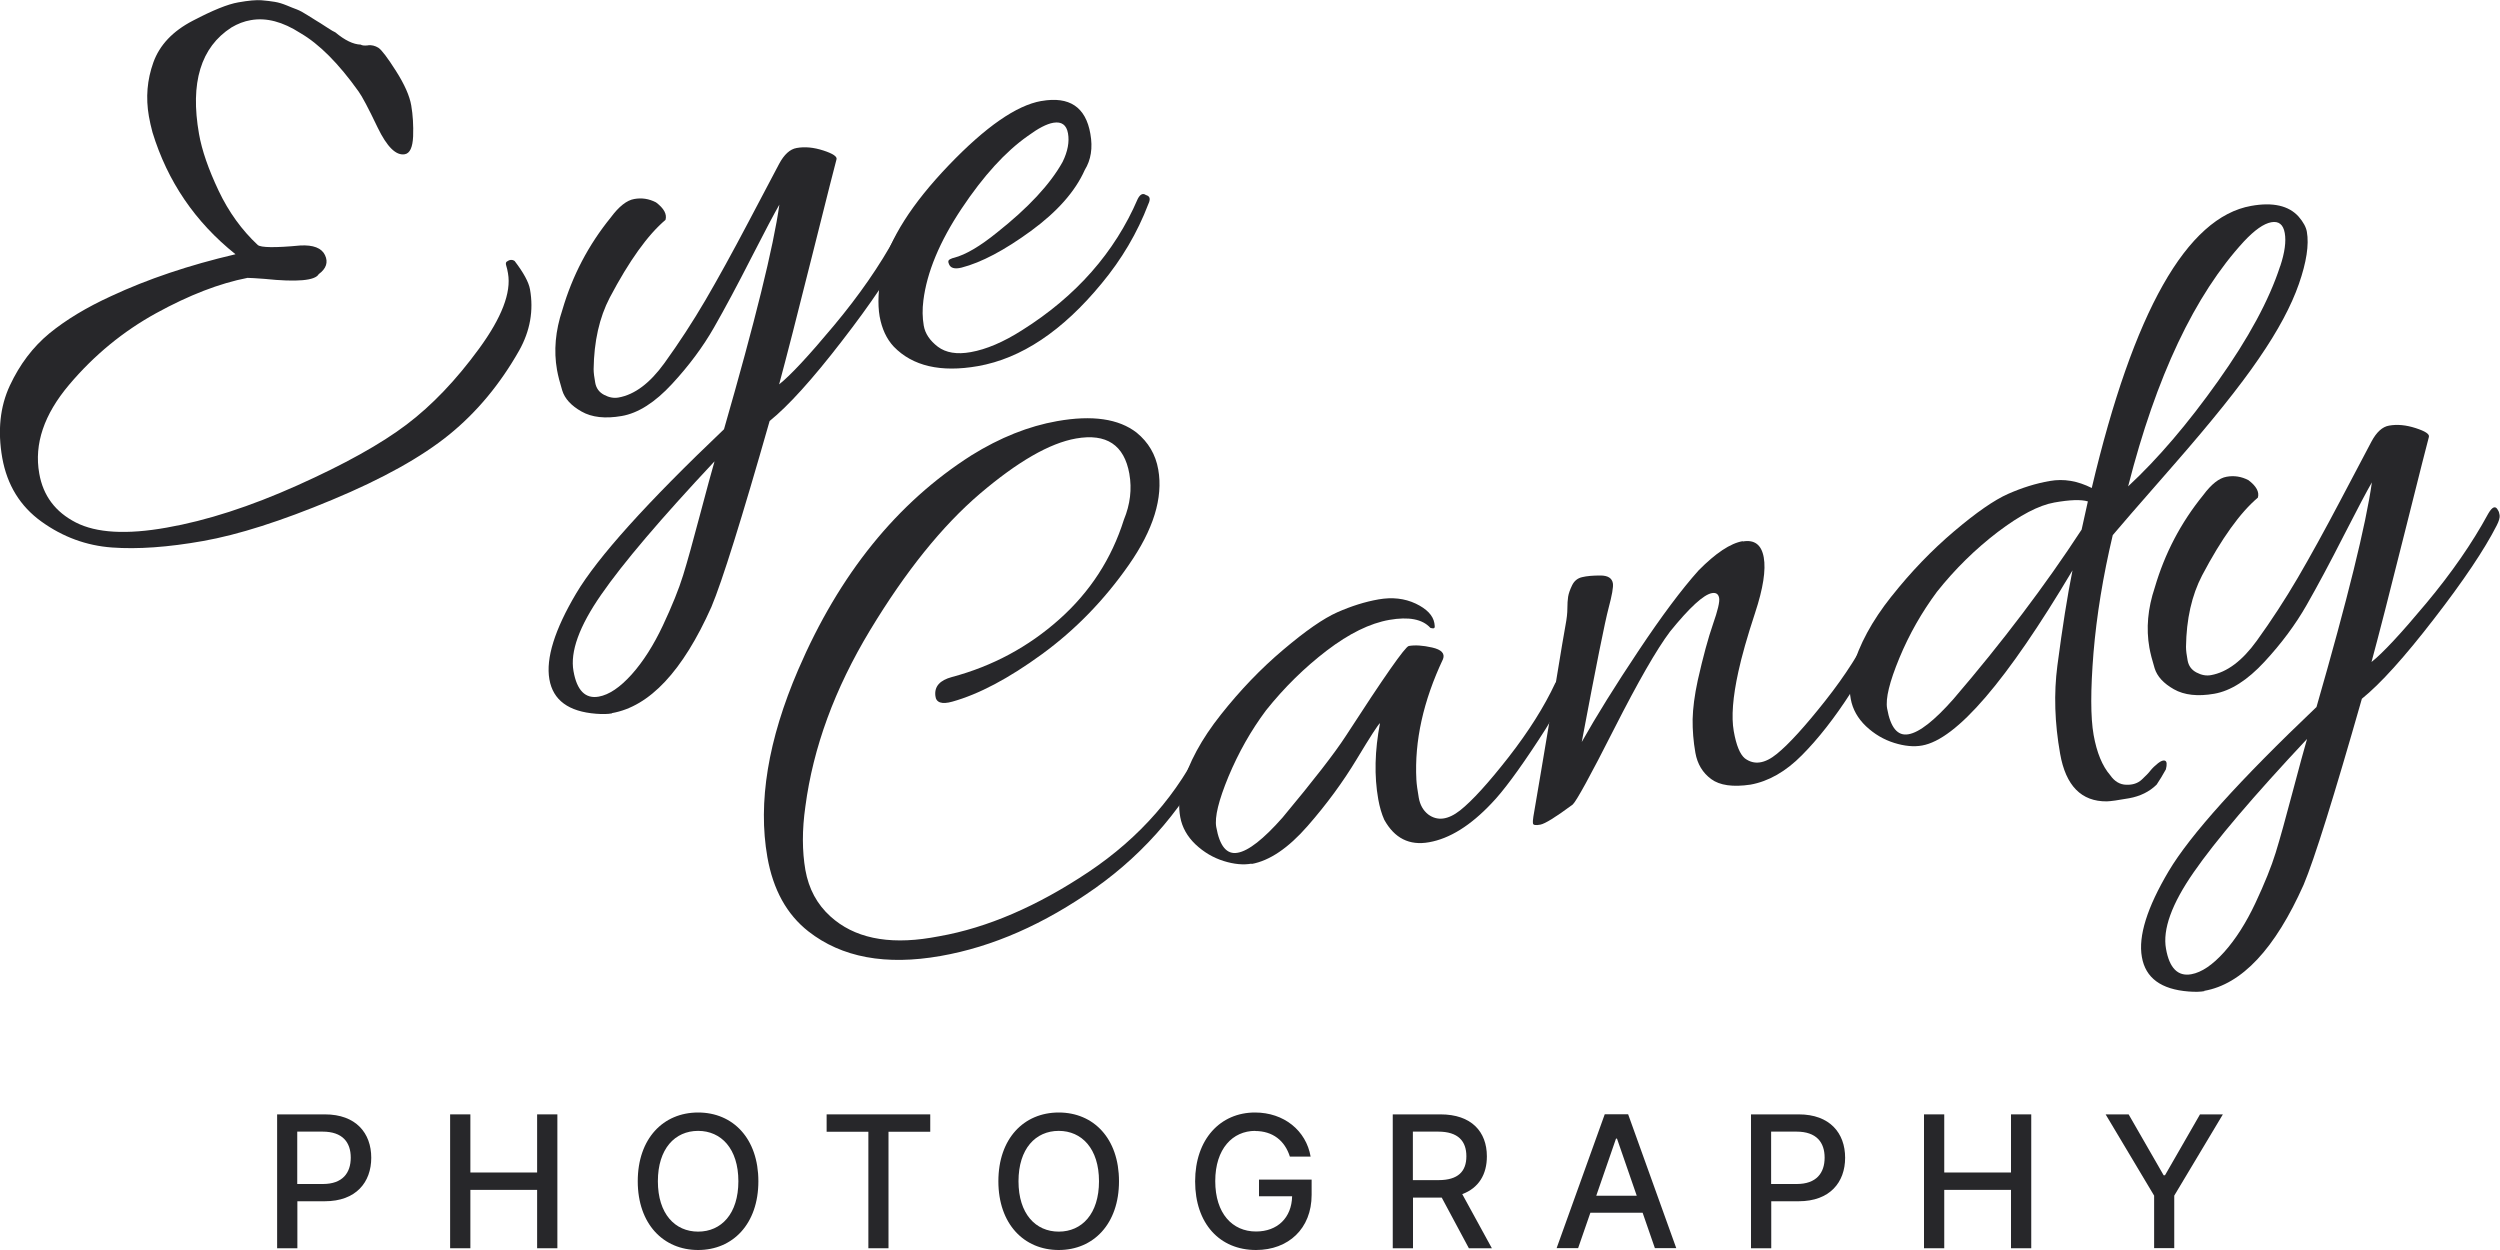
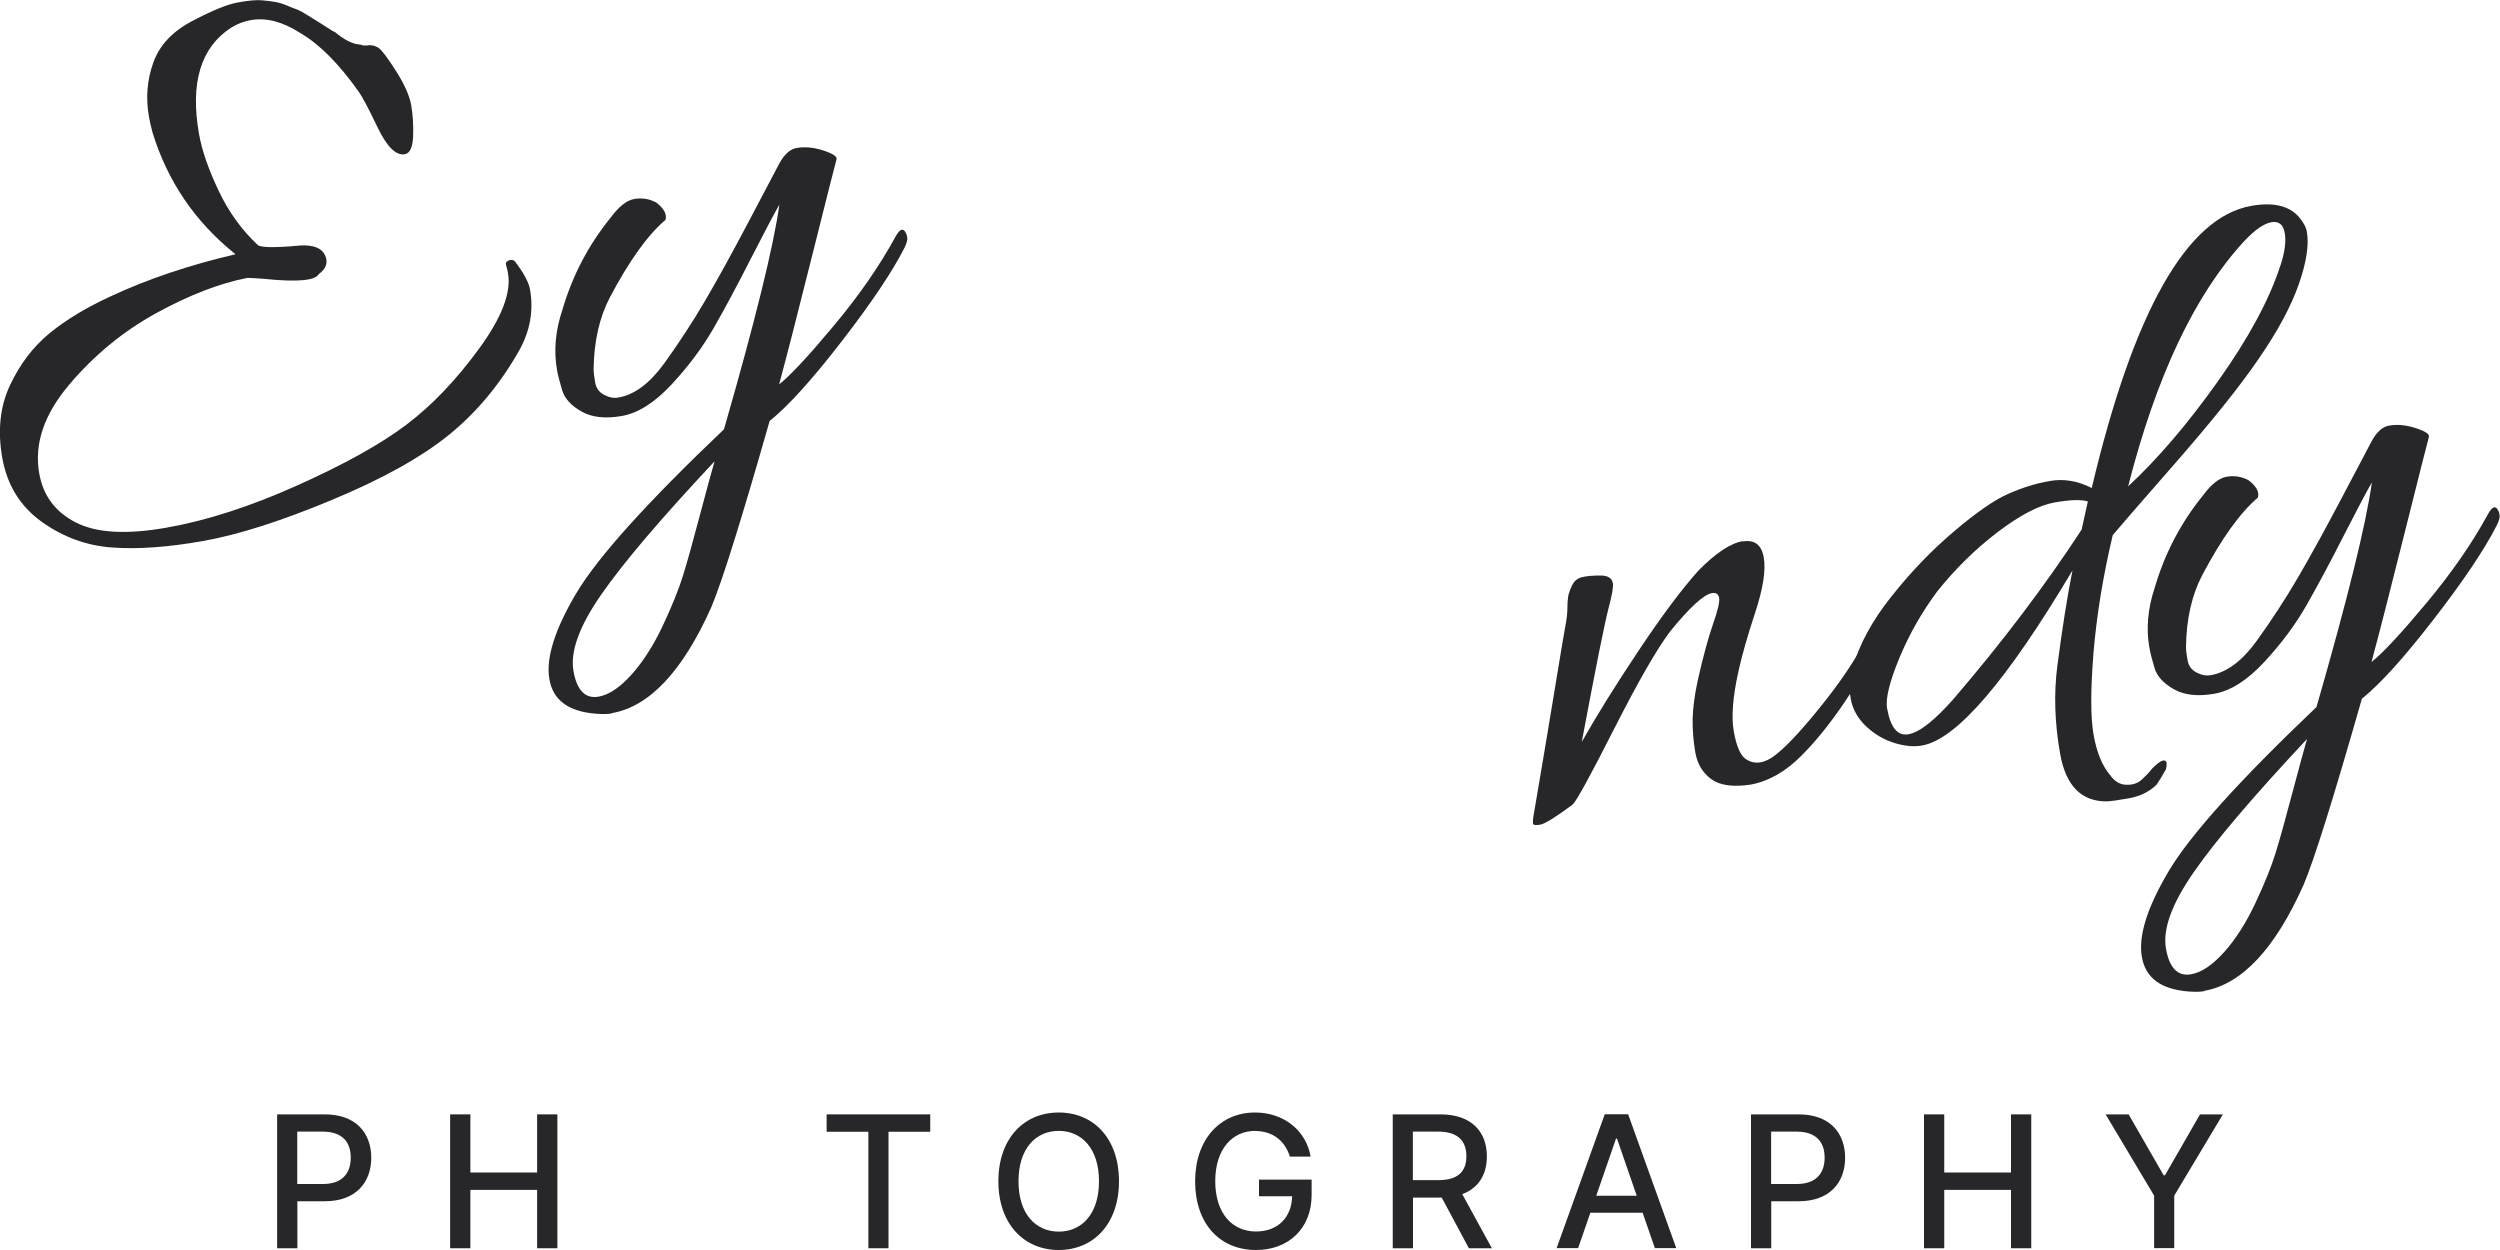
<svg xmlns="http://www.w3.org/2000/svg" id="b" viewBox="0 0 200 100">
  <g id="c">
    <path d="m29.44,3.62c.29-.03.57.04.83.2.26.17.73.79,1.41,1.86.68,1.07,1.09,1.99,1.22,2.76.13.76.18,1.59.15,2.47-.04.88-.26,1.36-.67,1.43-.7.12-1.42-.59-2.17-2.14-.74-1.55-1.25-2.51-1.53-2.89-1.59-2.23-3.14-3.79-4.66-4.67-1.4-.9-2.71-1.25-3.95-1.03-.54.09-1.06.29-1.56.59-2.45,1.58-3.31,4.42-2.59,8.51.23,1.32.76,2.84,1.57,4.55s1.86,3.15,3.13,4.34c.25.21,1.38.23,3.39.04,1.05-.06,1.72.2,1.99.77.27.57.1,1.08-.5,1.52-.29.52-1.74.65-4.34.38-.69-.05-1.14-.08-1.36-.08-2.22.43-4.66,1.37-7.3,2.82-2.64,1.45-4.97,3.36-6.97,5.73-2.01,2.38-2.81,4.74-2.39,7.1.31,1.78,1.29,3.08,2.93,3.92,1.64.84,4.06.98,7.26.41,3.2-.56,6.69-1.69,10.46-3.38,3.77-1.69,6.68-3.31,8.73-4.86,2.05-1.55,3.98-3.58,5.8-6.07,1.82-2.49,2.59-4.5,2.32-6.03-.04-.25-.09-.45-.14-.61-.05-.16-.04-.27.04-.33.23-.17.44-.18.63-.05.72.94,1.13,1.7,1.23,2.27.3,1.69.01,3.32-.86,4.88-1.53,2.7-3.39,4.94-5.59,6.73-2.2,1.79-5.33,3.54-9.39,5.23-4.07,1.7-7.5,2.79-10.31,3.29-2.81.5-5.24.67-7.29.52-2.05-.15-3.93-.84-5.64-2.07-1.71-1.23-2.75-2.93-3.14-5.1-.38-2.17-.18-4.1.61-5.79.79-1.69,1.84-3.08,3.16-4.17,1.32-1.08,2.97-2.08,4.94-2.98,2.91-1.36,6.23-2.48,9.95-3.35-3.23-2.58-5.44-5.83-6.64-9.75-.12-.45-.22-.88-.29-1.29-.26-1.49-.14-2.92.36-4.31.5-1.39,1.55-2.5,3.15-3.33,1.6-.84,2.81-1.33,3.64-1.47.83-.15,1.44-.2,1.85-.17s.77.08,1.08.13c.31.05.62.15.94.28s.6.25.83.33c.23.09.51.24.85.46.34.22.58.37.72.45.14.08.41.25.79.5.38.25.62.39.71.42.75.63,1.43.96,2.03.98.1.07.29.09.58.06Z" style="fill:#27272a;" />
    <path d="m48.96,57.07c-.33.06-.75.07-1.27.03-2.2-.17-3.45-1.08-3.74-2.76-.29-1.67.42-3.96,2.14-6.86,1.72-2.9,5.67-7.28,11.83-13.14,2.48-8.62,3.96-14.6,4.43-17.97-.39.67-1.14,2.09-2.25,4.26-1.11,2.18-2.1,4.03-2.98,5.57-.88,1.54-2,3.05-3.36,4.52-1.36,1.47-2.7,2.33-4.02,2.56s-2.4.11-3.22-.36c-.83-.47-1.34-1.03-1.54-1.68-.2-.65-.34-1.2-.42-1.65-.27-1.53-.13-3.13.43-4.8.8-2.74,2.09-5.2,3.87-7.39.65-.88,1.28-1.38,1.88-1.48.6-.11,1.18-.02,1.74.27.64.48.89.95.76,1.4-1.41,1.19-2.9,3.26-4.46,6.22-.83,1.59-1.26,3.5-1.29,5.72,0,.3.05.66.13,1.1.08.43.31.75.71.96s.78.28,1.16.21c1.28-.23,2.5-1.14,3.67-2.76,1.16-1.61,2.25-3.28,3.27-5.02,1.01-1.73,2.15-3.8,3.41-6.19,1.26-2.39,2.09-3.97,2.49-4.72.4-.75.87-1.18,1.4-1.27.66-.12,1.37-.05,2.14.2.77.25,1.12.49,1.05.71-.07.23-.71,2.76-1.92,7.59-1.21,4.84-2.1,8.3-2.67,10.41.9-.71,2.36-2.28,4.38-4.7,2.02-2.42,3.68-4.81,4.96-7.17.33-.57.59-.66.78-.27.06.08.1.21.13.39.03.19-.05.47-.23.84-.98,1.92-2.65,4.41-5.01,7.46-2.36,3.06-4.28,5.18-5.77,6.38-2.24,7.85-3.79,12.81-4.66,14.88-2.29,5.13-4.94,7.96-7.96,8.49Zm8.2-20.16c-4.3,4.59-7.33,8.15-9.07,10.67-1.75,2.52-2.49,4.56-2.21,6.11.27,1.55.95,2.23,2.02,2.04.83-.15,1.7-.74,2.63-1.77.93-1.04,1.76-2.35,2.5-3.92.74-1.58,1.28-2.92,1.62-4.02.34-1.1.79-2.72,1.35-4.84.56-2.12.95-3.54,1.16-4.26Z" style="fill:#27272a;" />
-     <path d="m83.32,8.08c2.23-.39,3.54.48,3.91,2.63.2,1.12.05,2.08-.45,2.89-.76,1.71-2.2,3.34-4.31,4.88-2.11,1.54-3.96,2.52-5.55,2.93-.57.14-.91.03-1.02-.33-.07-.16-.04-.27.1-.34.14-.07.25-.11.33-.12.94-.25,2.07-.92,3.42-2.01,2.5-1.98,4.26-3.86,5.26-5.66.41-.84.55-1.6.43-2.28-.12-.68-.51-.96-1.17-.85-.54.09-1.22.45-2.05,1.06-1.78,1.25-3.55,3.19-5.3,5.82-1.75,2.63-2.77,5.08-3.05,7.34-.09.7-.08,1.37.03,2.01.11.64.49,1.2,1.13,1.69.64.48,1.52.63,2.63.43,1.24-.22,2.61-.8,4.1-1.75,4.33-2.72,7.42-6.23,9.26-10.51.19-.37.41-.48.65-.31.18.05.28.14.3.27.02.12-.02.28-.11.47-.87,2.28-2.12,4.4-3.74,6.35-3.12,3.79-6.42,5.99-9.89,6.6-2.97.52-5.22,0-6.73-1.56-.58-.62-.95-1.43-1.13-2.42-.17-.99-.11-2.22.18-3.67.62-2.54,2.4-5.34,5.35-8.42,2.95-3.08,5.42-4.79,7.4-5.14Z" style="fill:#27272a;" />
-     <path d="m90.35,37.91c-.41-2.31-1.83-3.26-4.27-2.83-2.11.37-4.67,1.85-7.69,4.42-3.02,2.58-5.94,6.21-8.78,10.91-2.84,4.7-4.56,9.4-5.18,14.11-.27,1.88-.26,3.57,0,5.08.27,1.51.93,2.74,2,3.71,1.88,1.71,4.56,2.28,8.03,1.71.25-.04.47-.08.68-.12,3.84-.68,7.82-2.39,11.94-5.14,4.11-2.75,7.18-6.26,9.2-10.53.16-.33.36-.43.62-.3.26.13.4.25.42.37.02.12,0,.23-.07.33-2.32,4.71-5.53,8.51-9.62,11.41-4.09,2.89-8.22,4.71-12.39,5.44-4.38.77-7.9.12-10.57-1.97-1.73-1.36-2.82-3.33-3.28-5.94-.77-4.38.05-9.38,2.47-15,3.29-7.65,7.91-13.36,13.85-17.14,2.3-1.43,4.59-2.34,6.86-2.74,2.81-.5,4.93-.19,6.36.92.94.77,1.52,1.75,1.73,2.95.4,2.27-.39,4.82-2.36,7.64-1.97,2.82-4.29,5.2-6.95,7.14-2.66,1.94-5.05,3.2-7.16,3.79-.85.24-1.31.08-1.36-.46-.09-.75.35-1.25,1.33-1.51,3.25-.87,6.11-2.41,8.58-4.61,2.47-2.2,4.19-4.86,5.17-7.97.51-1.24.65-2.46.44-3.66Z" style="fill:#27272a;" />
-     <path d="m100.13,69.09c-.66.12-1.41.05-2.24-.21-.83-.26-1.58-.7-2.25-1.33-.66-.63-1.07-1.36-1.22-2.18-.15-.83-.1-1.64.14-2.45.52-1.88,1.56-3.8,3.11-5.75,1.55-1.96,3.21-3.69,4.99-5.19,1.78-1.51,3.22-2.51,4.33-3,1.11-.49,2.21-.84,3.3-1.03,1.09-.19,2.08-.08,2.97.34.88.42,1.38.94,1.49,1.56.04.21.04.33,0,.38-.03.05-.14.05-.32,0-.63-.7-1.73-.91-3.28-.64s-3.22,1.09-5,2.45c-1.78,1.36-3.41,2.96-4.87,4.79-1.21,1.62-2.2,3.38-3,5.29-.79,1.91-1.12,3.25-.98,4.04.27,1.53.84,2.22,1.71,2.06.87-.15,2.07-1.09,3.59-2.81,2.5-3,4.18-5.17,5.05-6.51,3.08-4.76,4.76-7.16,5.05-7.22.49-.09,1.12-.05,1.87.12.75.17,1.04.48.87.93-1.58,3.35-2.29,6.56-2.13,9.64.02.38.09.86.19,1.44.1.58.35,1.02.75,1.34.74.55,1.59.44,2.56-.32.97-.77,2.26-2.19,3.88-4.26,1.61-2.07,2.85-4.04,3.72-5.9.13-.24.3-.32.53-.25.22.07.34.14.36.22.11.62-.63,2.15-2.23,4.58-1.59,2.43-2.84,4.11-3.74,5.04-1.69,1.79-3.36,2.83-5.01,3.12-1.57.28-2.76-.32-3.58-1.8-.21-.47-.37-1.02-.48-1.64-.33-1.86-.28-3.89.14-6.09-.15.11-.77,1.07-1.86,2.88-1.09,1.81-2.4,3.6-3.94,5.36-1.54,1.76-3.04,2.77-4.48,3.03Z" style="fill:#27272a;" />
+     <path d="m90.35,37.91Z" style="fill:#27272a;" />
    <path d="m139.41,43.32c.95-.17,1.51.26,1.69,1.27.18,1.01-.05,2.49-.69,4.43-.64,1.94-1.08,3.51-1.34,4.71-.45,2.04-.57,3.63-.37,4.76.2,1.14.5,1.86.89,2.18.74.55,1.59.43,2.56-.36.97-.79,2.26-2.21,3.88-4.26,1.62-2.05,2.86-4.01,3.73-5.86.13-.24.31-.32.56-.26.24.06.38.15.4.25.02.1,0,.22-.06.36-.42,1.22-1.29,2.85-2.59,4.87-1.3,2.02-2.61,3.69-3.91,5-1.3,1.32-2.68,2.1-4.12,2.36-1.41.21-2.46.06-3.14-.44-.68-.5-1.11-1.2-1.27-2.11-.16-.91-.23-1.8-.22-2.68.02-.87.15-1.91.41-3.11.43-1.91.84-3.41,1.22-4.5.38-1.09.55-1.79.49-2.1s-.25-.44-.58-.38c-.66.12-1.78,1.14-3.35,3.08-1.07,1.42-2.56,4.02-4.47,7.78-1.91,3.77-3.02,5.78-3.31,6.05-1.36,1.01-2.22,1.54-2.59,1.61-.37.07-.57.04-.59-.09-.02-.12-.01-.31.03-.55.04-.24.25-1.44.61-3.59.36-2.15.76-4.51,1.18-7.08s.68-4.11.78-4.64c.1-.53.15-.97.15-1.34s.02-.67.06-.94c.04-.26.15-.57.32-.92.17-.35.44-.57.81-.65.37-.09.85-.13,1.45-.13.6,0,.93.21,1,.62.05.29-.07.96-.35,2.01-.28,1.05-1,4.62-2.14,10.69,1.17-2.08,2.68-4.51,4.53-7.28,1.85-2.78,3.45-4.92,4.81-6.44,1.37-1.39,2.55-2.18,3.55-2.35Z" style="fill:#27272a;" />
    <path d="m151.33,47.7c1.55-1.96,3.22-3.69,4.99-5.19,1.78-1.51,3.22-2.51,4.33-3,1.11-.49,2.22-.84,3.33-1.03,1.12-.2,2.23-.01,3.36.56,3.34-14.13,7.6-21.66,12.76-22.57,1.73-.31,3-.02,3.79.86.38.44.6.85.66,1.22.18,1.03-.03,2.42-.64,4.17-.61,1.75-1.67,3.74-3.2,5.96-1.52,2.23-3.78,5.04-6.75,8.44-2.98,3.4-4.62,5.3-4.94,5.69-.78,3.29-1.29,6.43-1.54,9.41-.24,2.98-.24,5.17.01,6.58.25,1.4.69,2.48,1.33,3.22.34.49.77.75,1.28.76.51.02.93-.12,1.24-.41.31-.29.55-.53.7-.73.16-.2.36-.39.6-.58.24-.19.43-.26.57-.2.14.06.16.29.06.69-.26.47-.51.88-.74,1.22-.58.57-1.32.93-2.2,1.09-.89.16-1.48.24-1.78.25-2.04.02-3.29-1.25-3.74-3.81-.44-2.48-.51-4.83-.22-7.05.4-3.05.8-5.59,1.21-7.62-5.26,8.85-9.27,13.52-12.03,14.01-.66.12-1.41.05-2.24-.21-.83-.26-1.58-.7-2.25-1.33-.66-.63-1.07-1.36-1.22-2.18-.15-.83-.1-1.64.14-2.45.52-1.88,1.56-3.8,3.11-5.75Zm15.69-7.59c-.54-.16-1.43-.13-2.67.09s-2.75,1.01-4.53,2.36c-1.78,1.36-3.41,2.95-4.87,4.79-1.2,1.62-2.21,3.38-3,5.29-.79,1.91-1.12,3.25-.98,4.04.27,1.53.84,2.22,1.71,2.06.87-.15,2.07-1.09,3.59-2.81,3.92-4.57,7.34-9.09,10.26-13.56l.5-2.26Zm15.4-18.82c.36-1.09.48-1.97.36-2.65s-.48-.97-1.08-.86c-.6.11-1.33.62-2.19,1.54-3.93,4.27-7.02,10.8-9.26,19.59,2.38-2.21,4.78-5.02,7.2-8.43,2.42-3.41,4.08-6.47,4.96-9.18Z" style="fill:#27272a;" />
    <path d="m176.36,79.29c-.33.06-.75.07-1.27.03-2.2-.17-3.45-1.08-3.74-2.76-.3-1.67.42-3.96,2.14-6.86,1.72-2.9,5.67-7.28,11.83-13.14,2.48-8.62,3.96-14.6,4.43-17.97-.39.67-1.14,2.09-2.25,4.26-1.11,2.18-2.1,4.03-2.98,5.57-.88,1.54-2,3.05-3.36,4.52-1.36,1.47-2.7,2.33-4.02,2.56-1.32.23-2.4.11-3.23-.36-.83-.47-1.34-1.03-1.54-1.68-.2-.65-.34-1.2-.42-1.65-.27-1.53-.13-3.13.43-4.8.8-2.74,2.09-5.2,3.87-7.39.65-.88,1.28-1.38,1.88-1.48.6-.11,1.18-.02,1.74.27.64.48.89.95.76,1.4-1.41,1.19-2.9,3.26-4.46,6.22-.83,1.59-1.26,3.5-1.29,5.72,0,.3.05.66.13,1.09.08.43.31.75.71.96.4.21.78.28,1.16.21,1.28-.23,2.5-1.14,3.67-2.76,1.16-1.61,2.25-3.28,3.27-5.02,1.01-1.73,2.15-3.8,3.41-6.19,1.26-2.39,2.09-3.97,2.49-4.72.4-.75.87-1.18,1.4-1.27.66-.12,1.37-.05,2.14.2s1.12.48,1.05.71c-.07.23-.71,2.76-1.92,7.59-1.21,4.84-2.1,8.3-2.67,10.41.9-.71,2.36-2.28,4.38-4.7,2.02-2.42,3.68-4.81,4.96-7.17.33-.57.59-.66.78-.27.06.08.1.21.13.39.03.19-.05.47-.24.84-.98,1.92-2.65,4.41-5.01,7.46-2.36,3.06-4.28,5.19-5.77,6.39-2.24,7.85-3.79,12.81-4.66,14.88-2.29,5.13-4.94,7.96-7.96,8.49Zm8.2-20.17c-4.3,4.59-7.33,8.15-9.07,10.67-1.75,2.52-2.49,4.56-2.21,6.11.27,1.55.95,2.23,2.02,2.04.83-.15,1.7-.74,2.63-1.77.93-1.04,1.76-2.35,2.5-3.92.74-1.58,1.28-2.92,1.62-4.02.34-1.1.79-2.72,1.35-4.84.56-2.12.95-3.54,1.16-4.26Z" style="fill:#27272a;" />
    <path d="m22.17,89.15h3.82c2.49,0,3.71,1.5,3.71,3.47s-1.23,3.48-3.71,3.48h-2.2v3.76h-1.62v-10.71Zm3.66,5.57c1.58,0,2.23-.89,2.23-2.11s-.65-2.08-2.25-2.08h-2.03v4.19h2.05Z" style="fill:#27272a;" />
    <path d="m36.01,89.15h1.62v4.65h5.34v-4.65h1.62v10.71h-1.62v-4.67h-5.34v4.67h-1.62v-10.71Z" style="fill:#27272a;" />
-     <path d="m55.85,100c-2.78,0-4.83-2.08-4.83-5.5s2.04-5.5,4.83-5.5,4.82,2.08,4.82,5.5-2.05,5.5-4.82,5.5Zm0-9.53c-1.85,0-3.22,1.42-3.22,4.03s1.37,4.03,3.22,4.03,3.22-1.42,3.22-4.03-1.38-4.03-3.22-4.03Z" style="fill:#27272a;" />
    <path d="m66.13,89.15h8.29v1.39h-3.34v9.32h-1.61v-9.32h-3.34v-1.39Z" style="fill:#27272a;" />
    <path d="m84.7,100c-2.78,0-4.83-2.08-4.83-5.5s2.04-5.5,4.83-5.5,4.82,2.08,4.82,5.5-2.05,5.5-4.82,5.5Zm0-9.53c-1.85,0-3.22,1.42-3.22,4.03s1.37,4.03,3.22,4.03,3.22-1.42,3.22-4.03-1.38-4.03-3.22-4.03Z" style="fill:#27272a;" />
    <path d="m100.42,90.47c-1.81,0-3.2,1.43-3.2,4.02s1.37,4.03,3.26,4.03c1.71,0,2.85-1.09,2.89-2.82h-2.65v-1.33h4.21v1.22c0,2.7-1.86,4.41-4.45,4.41-2.9,0-4.87-2.11-4.87-5.49s2.02-5.51,4.79-5.51c2.31,0,4.09,1.44,4.45,3.53h-1.66c-.4-1.27-1.36-2.05-2.79-2.05Z" style="fill:#27272a;" />
    <path d="m111.42,89.15h3.82c2.48,0,3.71,1.39,3.71,3.36,0,1.44-.65,2.53-1.97,3.02l2.37,4.33h-1.84l-2.17-4.05h-2.3v4.05h-1.62v-10.71Zm3.66,5.26c1.57,0,2.23-.7,2.23-1.91s-.66-1.97-2.25-1.97h-2.03v3.88h2.05Z" style="fill:#27272a;" />
    <path d="m124.53,99.85l3.85-10.71h1.87l3.85,10.71h-1.71l-.98-2.83h-4.18l-.98,2.83h-1.71Zm6.41-4.19l-1.58-4.57h-.08l-1.58,4.57h3.24Z" style="fill:#27272a;" />
    <path d="m140.08,89.15h3.82c2.49,0,3.71,1.5,3.71,3.47s-1.23,3.48-3.71,3.48h-2.2v3.76h-1.62v-10.71Zm3.66,5.57c1.58,0,2.23-.89,2.23-2.11s-.65-2.08-2.25-2.08h-2.03v4.19h2.05Z" style="fill:#27272a;" />
    <path d="m153.92,89.15h1.62v4.65h5.34v-4.65h1.62v10.71h-1.62v-4.67h-5.34v4.67h-1.62v-10.71Z" style="fill:#27272a;" />
    <path d="m170.29,89.15l2.8,4.87h.11l2.8-4.87h1.83l-3.89,6.5v4.2h-1.61v-4.2l-3.88-6.5h1.84Z" style="fill:#27272a;" />
  </g>
</svg>